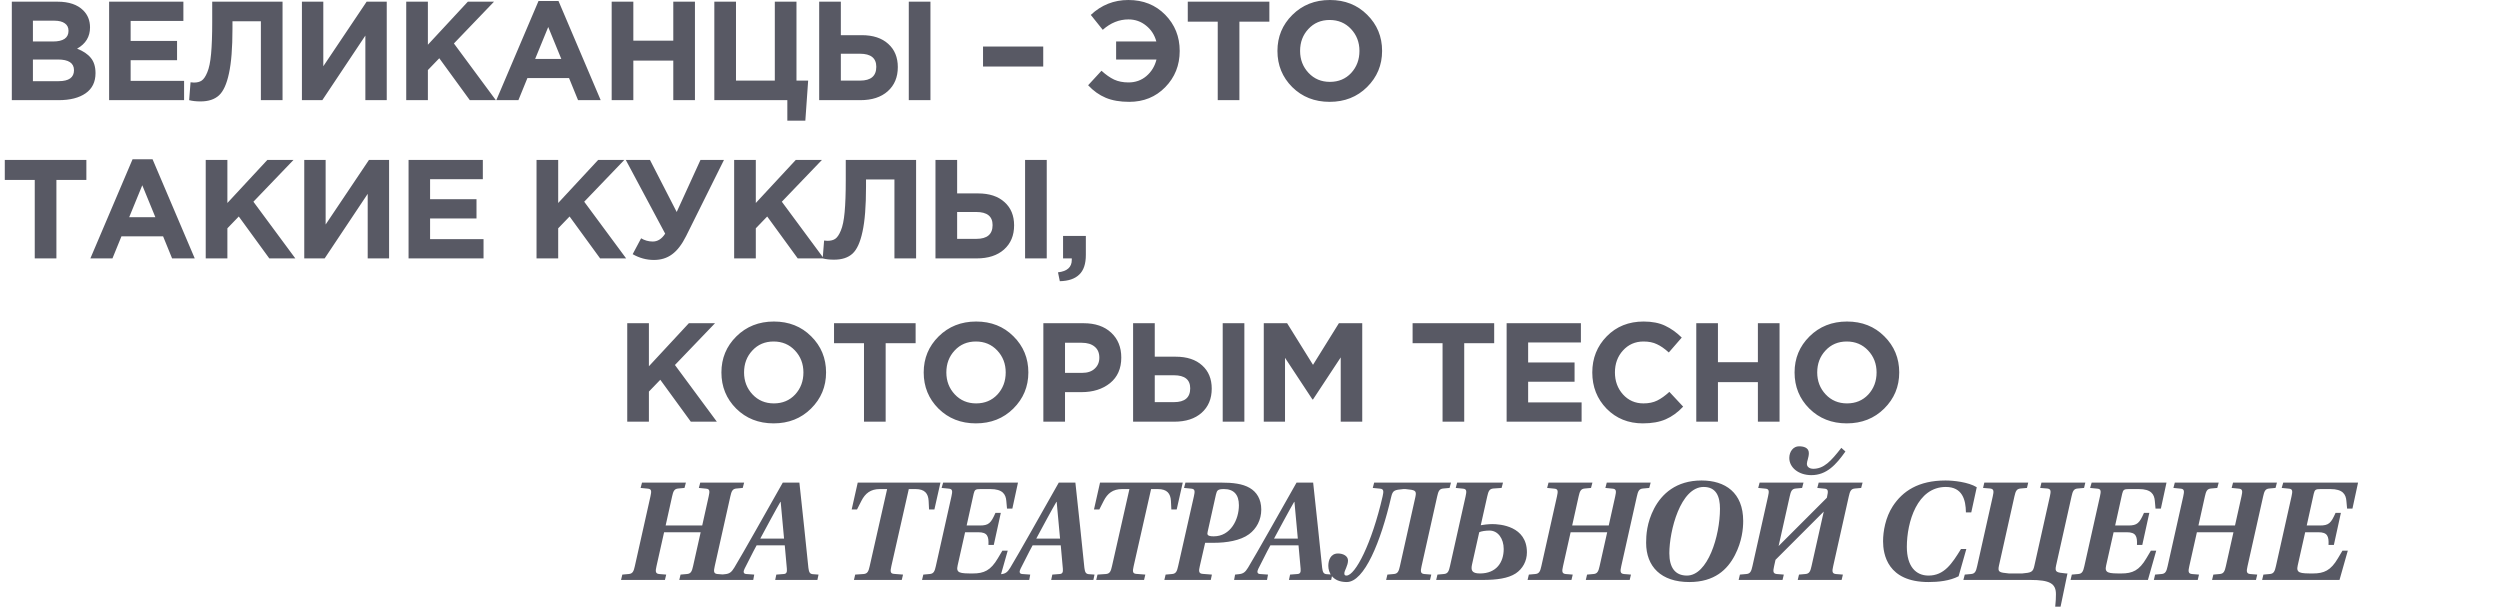
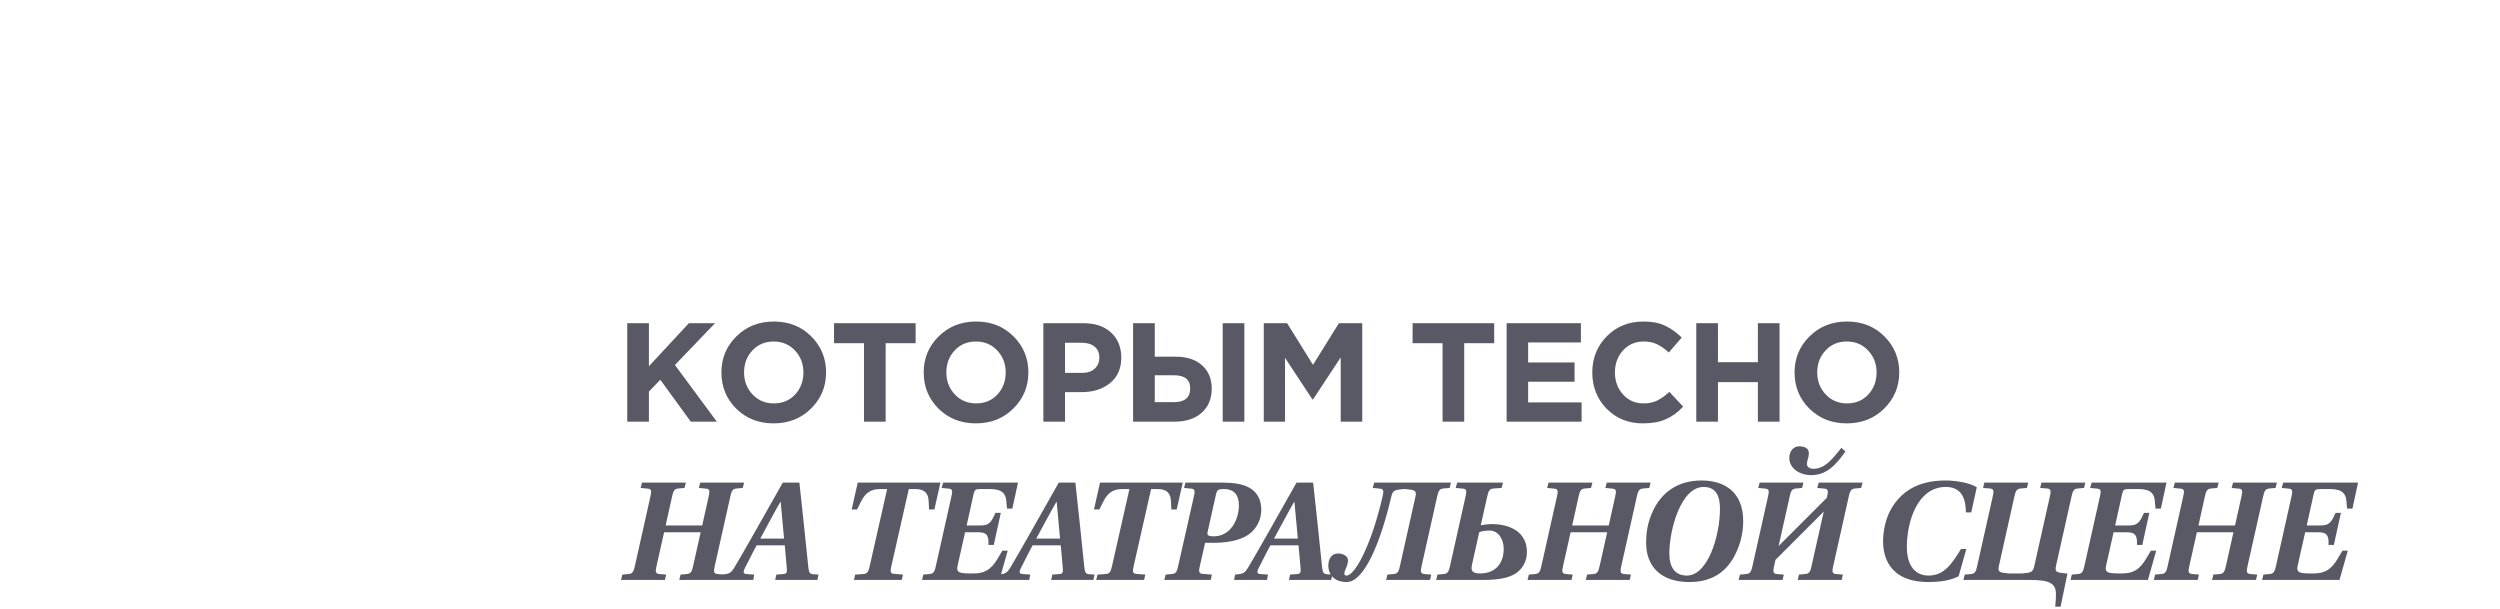
<svg xmlns="http://www.w3.org/2000/svg" width="1327" height="323" viewBox="0 0 1327 323" fill="none">
  <path d="M332.939 223.829V171.562H344.437V194.41L365.643 171.562H379.531L358.251 193.738L380.501 223.829H366.688L350.485 201.578L344.437 207.85V223.829H332.939ZM430.488 216.885C425.212 222.112 418.591 224.725 410.627 224.725C402.663 224.725 396.042 222.112 390.766 216.885C385.539 211.658 382.926 205.262 382.926 197.696C382.926 190.179 385.564 183.808 390.84 178.581C396.167 173.305 402.812 170.666 410.776 170.666C418.741 170.666 425.336 173.28 430.563 178.506C435.839 183.733 438.478 190.13 438.478 197.696C438.478 205.212 435.815 211.609 430.488 216.885ZM399.427 209.344C402.414 212.53 406.197 214.122 410.776 214.122C415.356 214.122 419.114 212.554 422.051 209.418C424.988 206.233 426.456 202.325 426.456 197.696C426.456 193.116 424.963 189.234 421.976 186.048C418.99 182.862 415.207 181.269 410.627 181.269C406.047 181.269 402.289 182.862 399.352 186.048C396.415 189.184 394.947 193.066 394.947 197.696C394.947 202.275 396.44 206.158 399.427 209.344ZM458.608 223.829V182.165H442.704V171.562H486.011V182.165H470.107V223.829H458.608ZM537.862 216.885C532.586 222.112 525.966 224.725 518.001 224.725C510.037 224.725 503.416 222.112 498.14 216.885C492.913 211.658 490.3 205.262 490.3 197.696C490.3 190.179 492.938 183.808 498.214 178.581C503.541 173.305 510.186 170.666 518.15 170.666C526.115 170.666 532.71 173.28 537.937 178.506C543.214 183.733 545.852 190.13 545.852 197.696C545.852 205.212 543.189 211.609 537.862 216.885ZM506.801 209.344C509.788 212.53 513.571 214.122 518.15 214.122C522.73 214.122 526.488 212.554 529.425 209.418C532.362 206.233 533.83 202.325 533.83 197.696C533.83 193.116 532.337 189.234 529.35 186.048C526.364 182.862 522.581 181.269 518.001 181.269C513.422 181.269 509.663 182.862 506.726 186.048C503.79 189.184 502.321 193.066 502.321 197.696C502.321 202.275 503.814 206.158 506.801 209.344ZM553.812 223.829V171.562H575.167C581.339 171.562 586.217 173.23 589.801 176.565C593.385 179.9 595.177 184.306 595.177 189.781C595.177 195.605 593.186 200.135 589.204 203.37C585.222 206.556 580.169 208.149 574.047 208.149H565.311V223.829H553.812ZM565.311 197.92H574.42C577.257 197.92 579.472 197.173 581.065 195.68C582.708 194.186 583.529 192.245 583.529 189.856C583.529 187.317 582.708 185.376 581.065 184.032C579.423 182.638 577.133 181.941 574.196 181.941H565.311V197.92ZM601.447 223.829V171.562H612.946V189.333H624.071C630.044 189.333 634.723 190.876 638.108 193.962C641.493 196.999 643.186 201.106 643.186 206.282C643.186 211.658 641.394 215.939 637.81 219.125C634.275 222.261 629.447 223.829 623.324 223.829H601.447ZM623.1 199.189H612.946V213.45H623.175C628.899 213.45 631.762 211.011 631.762 206.133C631.762 201.504 628.875 199.189 623.1 199.189ZM649.01 223.829V171.562H660.508V223.829H649.01ZM670.811 223.829V171.562H683.206L696.945 193.664L710.683 171.562H723.078V223.829H711.654V189.706L696.945 212.032H696.646L682.086 189.93V223.829H670.811ZM765.71 223.829V182.165H749.806V171.562H793.113V182.165H777.209V223.829H765.71ZM799.716 223.829V171.562H839.14V181.792H811.14V192.394H835.78V202.624H811.14V213.6H839.514V223.829H799.716ZM871.988 224.725C864.322 224.725 857.925 222.137 852.798 216.96C847.721 211.733 845.182 205.312 845.182 197.696C845.182 190.13 847.746 183.733 852.873 178.506C858 173.28 864.521 170.666 872.436 170.666C876.965 170.666 880.773 171.413 883.86 172.906C886.946 174.35 889.883 176.441 892.67 179.178L885.801 187.093C883.561 185.052 881.445 183.584 879.454 182.688C877.513 181.742 875.149 181.269 872.361 181.269C867.981 181.269 864.347 182.862 861.46 186.048C858.622 189.184 857.204 193.066 857.204 197.696C857.204 202.275 858.622 206.158 861.46 209.344C864.347 212.53 867.981 214.122 872.361 214.122C875.149 214.122 877.563 213.625 879.604 212.629C881.645 211.634 883.81 210.09 886.1 208L893.417 215.84C890.58 218.876 887.493 221.116 884.158 222.56C880.873 224.003 876.816 224.725 871.988 224.725ZM900.382 223.829V171.562H911.881V192.245H933.086V171.562H944.585V223.829H933.086V202.848H911.881V223.829H900.382ZM1000.12 216.885C994.843 222.112 988.222 224.725 980.258 224.725C972.293 224.725 965.673 222.112 960.397 216.885C955.17 211.658 952.557 205.262 952.557 197.696C952.557 190.179 955.195 183.808 960.471 178.581C965.797 173.305 972.443 170.666 980.407 170.666C988.372 170.666 994.967 173.28 1000.19 178.506C1005.47 183.733 1008.11 190.13 1008.11 197.696C1008.11 205.212 1005.45 211.609 1000.12 216.885ZM969.058 209.344C972.045 212.53 975.828 214.122 980.407 214.122C984.987 214.122 988.745 212.554 991.682 209.418C994.619 206.233 996.087 202.325 996.087 197.696C996.087 193.116 994.594 189.234 991.607 186.048C988.621 182.862 984.837 181.269 980.258 181.269C975.678 181.269 971.92 182.862 968.983 186.048C966.046 189.184 964.578 193.066 964.578 197.696C964.578 202.275 966.071 206.158 969.058 209.344ZM329.653 307.829L330.325 304.992L333.685 304.693C335.851 304.544 336.373 303.2 336.971 300.512L345.259 263.477C345.856 260.789 345.931 259.52 343.84 259.37L340.032 258.997L340.779 256.16H364.075L363.328 258.997L360.043 259.296C357.877 259.445 357.355 260.789 356.757 263.477L353.323 278.933H372.736L376.171 263.477C376.768 260.789 376.843 259.52 374.752 259.37L370.944 258.997L371.691 256.16H394.987L394.24 258.997L390.955 259.296C388.789 259.445 388.267 260.789 387.669 263.477L379.381 300.512C378.784 303.2 378.709 304.469 380.8 304.693L384.533 304.992L383.861 307.829H360.565L361.237 304.992L364.597 304.693C366.763 304.544 367.285 303.2 367.883 300.512L371.915 282.517H352.501L348.469 300.512C347.872 303.2 347.797 304.469 349.888 304.693L353.621 304.992L352.949 307.829H329.653ZM382.353 307.829L382.876 304.992L384.892 304.768C387.132 304.544 388.252 303.797 389.745 301.333C391.836 297.898 396.54 289.685 401.02 281.77L415.505 256.16H424.316L426.855 279.829C427.452 285.28 428.497 295.957 429.095 301.408C429.393 303.498 429.692 304.618 431.409 304.768L434.471 304.992L433.873 307.829H411.473L412.071 304.992L415.953 304.693C417.447 304.618 417.82 303.722 417.671 301.93L416.551 289.461H401.617C399.228 293.792 397.287 297.973 395.196 301.93C394.449 303.424 394.524 304.618 396.167 304.693L400.348 304.992L399.825 307.829H382.353ZM403.559 285.877H416.177L414.385 266.389H414.236C412.967 268.405 404.529 284.01 403.559 285.877ZM452.073 270.421L455.284 256.16H499.188L495.977 270.421H493.14L492.916 265.866C492.692 261.984 490.9 259.594 485.972 259.594H482.388L473.129 300.512C472.532 303.2 472.457 304.469 474.548 304.618L479.327 304.992L478.655 307.829H453.268L453.94 304.992L458.345 304.693C460.511 304.544 461.033 303.2 461.631 300.512L470.889 259.594H467.007C462.079 259.594 459.241 261.909 457.225 265.866L454.911 270.421H452.073ZM489.422 307.829L490.094 304.992L493.454 304.693C495.62 304.544 496.142 303.2 496.74 300.512L505.028 263.477C505.625 260.789 505.7 259.52 503.609 259.37L499.801 258.997L500.622 256.16H540.345L537.358 269.973H534.521L534.148 265.866C533.849 262.357 532.206 259.594 525.636 259.594H520.484C517.87 259.594 517.348 259.893 516.825 262.058L513.092 278.933H520.11C524.814 278.933 526.009 277.664 528.398 272.213H531.236L527.502 289.237H524.665C524.889 284.608 524.068 282.517 519.289 282.517H512.27L508.313 300.138C507.342 304.245 509.582 304.394 516.377 304.394C522.276 304.394 525.86 302.826 529.668 296.33L532.057 292.298H534.895L530.489 307.829H489.422ZM528.852 307.829L529.374 304.992L531.39 304.768C533.63 304.544 534.75 303.797 536.244 301.333C538.334 297.898 543.038 289.685 547.518 281.77L562.004 256.16H570.814L573.353 279.829C573.95 285.28 574.996 295.957 575.593 301.408C575.892 303.498 576.19 304.618 577.908 304.768L580.969 304.992L580.372 307.829H557.972L558.569 304.992L562.452 304.693C563.945 304.618 564.318 303.722 564.169 301.93L563.049 289.461H548.116C545.726 293.792 543.785 297.973 541.694 301.93C540.948 303.424 541.022 304.618 542.665 304.693L546.846 304.992L546.324 307.829H528.852ZM550.057 285.877H562.676L560.884 266.389H560.734C559.465 268.405 551.028 284.01 550.057 285.877ZM580.687 270.421L583.897 256.16H627.801L624.591 270.421H621.753L621.529 265.866C621.305 261.984 619.513 259.594 614.585 259.594H611.001L601.743 300.512C601.145 303.2 601.071 304.469 603.161 304.618L607.94 304.992L607.268 307.829H581.881L582.553 304.992L586.959 304.693C589.124 304.544 589.647 303.2 590.244 300.512L599.503 259.594H595.62C590.692 259.594 587.855 261.909 585.839 265.866L583.524 270.421H580.687ZM618.036 307.829L618.708 304.992L622.068 304.693C624.233 304.544 624.756 303.2 625.353 300.512L633.716 263.477C634.313 260.789 634.388 259.52 632.297 259.37L628.489 258.997L629.236 256.16H648.052C654.399 256.16 659.551 256.757 663.359 258.997C666.943 261.088 669.481 264.821 669.481 270.496C669.481 275.946 666.943 280.65 662.985 283.562C658.356 286.997 650.889 288.117 644.393 288.117H639.689L636.852 300.512C636.255 303.05 636.18 304.469 638.42 304.618L643.273 304.992L642.676 307.829H618.036ZM641.033 282.218C640.66 283.712 640.735 284.682 644.244 284.682C653.204 284.682 657.609 275.797 657.609 268.181C657.609 262.506 654.847 259.594 649.695 259.594C646.409 259.594 645.961 260.266 645.439 262.432L641.033 282.218ZM655.059 307.829L655.582 304.992L657.598 304.768C659.838 304.544 660.958 303.797 662.451 301.333C664.542 297.898 669.246 289.685 673.726 281.77L688.211 256.16H697.022L699.56 279.829C700.158 285.28 701.203 295.957 701.8 301.408C702.099 303.498 702.398 304.618 704.115 304.768L707.176 304.992L706.579 307.829H684.179L684.776 304.992L688.659 304.693C690.152 304.618 690.526 303.722 690.376 301.93L689.256 289.461H674.323C671.934 293.792 669.992 297.973 667.902 301.93C667.155 303.424 667.23 304.618 668.872 304.693L673.054 304.992L672.531 307.829H655.059ZM676.264 285.877H688.883L687.091 266.389H686.942C685.672 268.405 677.235 284.01 676.264 285.877ZM705.07 300.362C705.07 297.525 706.19 293.792 710.222 293.792C712.984 293.792 715.523 295.136 715.523 297.525C715.523 300.213 713.582 302.901 713.582 304.245C713.582 305.066 713.731 305.514 714.702 305.514C719.406 305.514 728.142 288.49 733.891 263.477C734.488 260.789 734.563 259.52 732.472 259.37L728.664 258.997L729.411 256.16H770.179L769.432 258.997L766.147 259.296C763.982 259.445 763.459 260.789 762.862 263.477L754.574 300.512C753.976 303.2 753.902 304.469 755.992 304.693L759.726 304.992L759.054 307.829H735.758L736.43 304.992L739.79 304.693C741.955 304.544 742.478 303.2 743.075 300.512L751.288 263.776C752.035 260.266 751.214 260.117 745.987 259.594H744.942C740.088 260.042 739.267 260.266 738.446 263.776C732.92 287.594 724.184 308.949 714.851 308.949C707.16 308.949 705.07 303.797 705.07 300.362ZM762.326 307.829L762.998 304.992L766.358 304.693C768.524 304.544 769.046 303.2 769.644 300.512L777.932 263.477C778.529 260.789 778.604 259.52 776.513 259.37L772.705 258.997L773.452 256.16H797.793L797.046 258.997L792.716 259.296C790.55 259.445 790.028 260.789 789.43 263.477L785.996 278.784C786.966 278.56 790.252 278.186 792.044 278.186C796.225 278.186 810.486 279.232 810.486 293.194C810.486 297.824 808.246 301.93 804.513 304.394C800.481 307.008 794.433 307.829 787.19 307.829H762.326ZM781.366 299.541C780.694 302.528 781.068 304.394 785.548 304.394C794.358 304.394 798.166 298.421 798.166 291.402C798.166 285.952 795.18 281.621 790.625 281.621C788.609 281.621 786.07 281.994 785.174 282.517L781.366 299.541ZM810.836 307.829L811.508 304.992L814.868 304.693C817.034 304.544 817.556 303.2 818.154 300.512L826.442 263.477C827.039 260.789 827.114 259.52 825.023 259.37L821.215 258.997L821.962 256.16H845.258L844.511 258.997L841.226 259.296C839.06 259.445 838.538 260.789 837.94 263.477L834.506 278.933H853.919L857.354 263.477C857.951 260.789 858.026 259.52 855.935 259.37L852.127 258.997L852.874 256.16H876.17L875.423 258.997L872.138 259.296C869.972 259.445 869.45 260.789 868.852 263.477L860.564 300.512C859.967 303.2 859.892 304.469 861.983 304.693L865.716 304.992L865.044 307.829H841.748L842.42 304.992L845.78 304.693C847.946 304.544 848.468 303.2 849.066 300.512L853.098 282.517H833.684L829.652 300.512C829.055 303.2 828.98 304.469 831.071 304.693L834.804 304.992L834.132 307.829H810.836ZM873.766 288.117C873.766 284.234 874.064 277.514 878.022 269.898C882.054 262.208 889.67 255.04 903.184 255.04C915.728 255.04 925.286 261.461 925.286 276.544C925.286 280.501 924.688 287.37 920.88 294.688C916.923 302.304 910.128 308.949 896.688 308.949C881.68 308.949 873.766 300.736 873.766 288.117ZM886.086 293.642C886.086 301.258 889.147 305.514 895.419 305.514C906.47 305.514 912.966 284.533 912.966 270.048C912.966 263.477 910.95 258.474 904.304 258.474C891.984 258.474 886.086 281.77 886.086 293.642ZM949.757 243.093C949.757 239.658 951.923 236.896 954.909 236.896C957.149 236.896 960.136 237.493 960.136 240.48C960.136 242.869 959.091 244.736 959.091 246.229C959.091 248.17 961.107 248.842 962.376 248.842C968.125 248.842 971.784 244.885 977.384 237.717L979.549 239.658C974.621 246.602 969.619 252.202 961.48 252.202C954.685 252.202 949.757 248.17 949.757 243.093ZM922.877 307.829L923.549 304.992L926.909 304.693C929.075 304.544 929.597 303.2 930.195 300.512L938.483 263.477C939.08 260.789 939.155 259.52 937.064 259.37L933.256 258.997L934.003 256.16H957.299L956.552 258.997L953.267 259.296C951.101 259.445 950.579 260.789 949.981 263.477L944.083 289.834L969.693 264.224L969.843 263.477C970.44 260.789 970.515 259.52 968.424 259.37L964.616 258.997L965.363 256.16H988.659L987.912 258.997L984.627 259.296C982.461 259.445 981.939 260.789 981.341 263.477L973.053 300.512C972.456 303.2 972.381 304.469 974.472 304.693L978.205 304.992L977.533 307.829H954.237L954.909 304.992L958.269 304.693C960.435 304.544 960.957 303.2 961.555 300.512L968.051 271.541L942.44 297.152L941.693 300.512C941.096 303.2 941.021 304.469 943.112 304.693L946.845 304.992L946.173 307.829H922.877ZM999.532 287.296C999.532 282.069 1000.8 274.677 1004.68 268.704C1009.91 260.714 1018.27 255.04 1032.68 255.04C1036.87 255.04 1044.78 255.861 1049.26 258.624L1046.35 271.989H1043.51C1043.44 265.194 1041.57 258.474 1032.83 258.474C1017.68 258.474 1012.15 277.066 1012.15 290.282C1012.15 300.661 1016.93 305.514 1023.65 305.514C1032.01 305.514 1036.12 299.168 1040.9 291.402H1043.73L1039.63 305.888C1034.85 308.352 1028.8 308.949 1023.65 308.949C1001.85 308.949 999.532 294.165 999.532 287.296ZM1042.16 307.829L1042.9 304.992L1046.19 304.693C1048.35 304.544 1048.88 303.2 1049.47 300.512L1057.76 263.477C1058.36 260.789 1058.43 259.52 1056.34 259.296L1052.61 258.997L1053.28 256.16H1076.58L1075.91 258.997L1072.55 259.296C1070.38 259.445 1069.86 260.789 1069.26 263.477L1061.05 300.213C1060.3 303.722 1061.12 303.872 1066.35 304.394H1073.37C1078.22 303.946 1079.12 303.722 1079.86 300.213L1088.08 263.477C1088.67 260.789 1088.75 259.52 1086.66 259.296L1082.93 258.997L1083.6 256.16H1106.89L1106.22 258.997L1102.86 259.296C1100.7 259.445 1100.17 260.789 1099.58 263.477L1091.36 300.213C1090.62 303.722 1091.44 303.872 1096.66 304.394H1097.41L1093.75 322.016H1090.91C1091.21 319.402 1091.29 317.162 1091.29 315.37C1091.29 309.77 1088.08 307.829 1077.7 307.829H1042.16ZM1099.05 307.829L1099.72 304.992L1103.08 304.693C1105.25 304.544 1105.77 303.2 1106.37 300.512L1114.66 263.477C1115.26 260.789 1115.33 259.52 1113.24 259.37L1109.43 258.997L1110.25 256.16H1149.98L1146.99 269.973H1144.15L1143.78 265.866C1143.48 262.357 1141.84 259.594 1135.27 259.594H1130.11C1127.5 259.594 1126.98 259.893 1126.46 262.058L1122.72 278.933H1129.74C1134.44 278.933 1135.64 277.664 1138.03 272.213H1140.87L1137.13 289.237H1134.3C1134.52 284.608 1133.7 282.517 1128.92 282.517H1121.9L1117.94 300.138C1116.97 304.245 1119.21 304.394 1126.01 304.394C1131.91 304.394 1135.49 302.826 1139.3 296.33L1141.69 292.298H1144.52L1140.12 307.829H1099.05ZM1143.26 307.829L1143.93 304.992L1147.29 304.693C1149.46 304.544 1149.98 303.2 1150.58 300.512L1158.87 263.477C1159.46 260.789 1159.54 259.52 1157.45 259.37L1153.64 258.997L1154.39 256.16H1177.68L1176.94 258.997L1173.65 259.296C1171.48 259.445 1170.96 260.789 1170.36 263.477L1166.93 278.933H1186.34L1189.78 263.477C1190.38 260.789 1190.45 259.52 1188.36 259.37L1184.55 258.997L1185.3 256.16H1208.59L1207.85 258.997L1204.56 259.296C1202.4 259.445 1201.87 260.789 1201.28 263.477L1192.99 300.512C1192.39 303.2 1192.32 304.469 1194.41 304.693L1198.14 304.992L1197.47 307.829H1174.17L1174.84 304.992L1178.2 304.693C1180.37 304.544 1180.89 303.2 1181.49 300.512L1185.52 282.517H1166.11L1162.08 300.512C1161.48 303.2 1161.4 304.469 1163.5 304.693L1167.23 304.992L1166.56 307.829H1143.26ZM1200.74 307.829L1201.41 304.992L1204.77 304.693C1206.94 304.544 1207.46 303.2 1208.06 300.512L1216.34 263.477C1216.94 260.789 1217.02 259.52 1214.93 259.37L1211.12 258.997L1211.94 256.16H1251.66L1248.68 269.973H1245.84L1245.46 265.866C1245.17 262.357 1243.52 259.594 1236.95 259.594H1231.8C1229.19 259.594 1228.66 259.893 1228.14 262.058L1224.41 278.933H1231.43C1236.13 278.933 1237.33 277.664 1239.72 272.213H1242.55L1238.82 289.237H1235.98C1236.21 284.608 1235.38 282.517 1230.61 282.517H1223.59L1219.63 300.138C1218.66 304.245 1220.9 304.394 1227.69 304.394C1233.59 304.394 1237.18 302.826 1240.98 296.33L1243.37 292.298H1246.21L1241.81 307.829H1200.74Z" fill="#585964" />
-   <path d="M6.272 53.163V0.896H30.539C36.562 0.896 41.117 2.439 44.203 5.525C46.592 7.915 47.787 10.926 47.787 14.56C47.787 19.488 45.497 23.246 40.917 25.835C44.153 27.079 46.592 28.722 48.235 30.763C49.877 32.754 50.699 35.442 50.699 38.827C50.699 43.506 48.956 47.065 45.472 49.504C41.988 51.943 37.209 53.163 31.136 53.163H6.272ZM17.472 22.027H28.075C33.6 22.027 36.363 20.135 36.363 16.352C36.363 14.61 35.716 13.291 34.421 12.395C33.127 11.449 31.261 10.976 28.821 10.976H17.472V22.027ZM17.472 43.083H31.136C36.562 43.083 39.275 41.141 39.275 37.259C39.275 33.475 36.437 31.584 30.763 31.584H17.472V43.083ZM57.917 53.163V0.896H97.341V11.125H69.341V21.728H93.981V31.957H69.341V42.933H97.715V53.163H57.917ZM112.642 0.896H149.976V53.163H138.477V11.275H123.394V15.232C123.394 25.436 122.772 33.351 121.528 38.976C120.333 44.601 118.566 48.483 116.226 50.624C113.887 52.764 110.626 53.835 106.445 53.835C104.105 53.835 102.089 53.611 100.397 53.163L101.144 43.68C101.84 43.779 102.438 43.829 102.936 43.829C104.628 43.829 105.997 43.481 107.042 42.784C108.137 42.037 109.133 40.569 110.029 38.379C110.975 36.188 111.647 32.928 112.045 28.597C112.443 24.217 112.642 18.592 112.642 11.723V0.896ZM205.284 0.896V53.163H193.935V18.891L171.087 53.163H160.26V0.896H171.61V35.168L194.607 0.896H205.284ZM215.625 53.163V0.896H227.123V23.744L248.329 0.896H262.217L240.937 23.072L263.187 53.163H249.374L233.171 30.912L227.123 37.184V53.163H215.625ZM263.446 53.163L285.846 0.523H296.449L318.849 53.163H306.828L302.049 41.44H279.948L275.169 53.163H263.446ZM284.054 31.285H297.942L290.998 14.336L284.054 31.285ZM324.676 53.163V0.896H336.174V21.579H357.38V0.896H368.878V53.163H357.38V32.181H336.174V53.163H324.676ZM417.917 64.064V53.163H379.165V0.896H390.664V42.784H411.272V0.896H422.77V42.784H428.968L427.474 64.064H417.917ZM434.821 53.163V0.896H446.319V18.667H457.445C463.418 18.667 468.097 20.21 471.482 23.296C474.867 26.332 476.56 30.439 476.56 35.616C476.56 40.992 474.768 45.273 471.184 48.459C467.649 51.595 462.821 53.163 456.698 53.163H434.821ZM456.474 28.523H446.319V42.784H456.549C462.273 42.784 465.136 40.345 465.136 35.467C465.136 30.837 462.248 28.523 456.474 28.523ZM482.384 53.163V0.896H493.882V53.163H482.384ZM521.792 35.317V24.715H553.749V35.317H521.792ZM592.436 31.584V22.027H613.79C612.845 18.542 611.028 15.73 608.34 13.589C605.652 11.399 602.541 10.304 599.006 10.304C594.029 10.304 589.474 12.146 585.342 15.829L578.996 7.915C584.621 2.638 591.266 -7.89897e-05 598.932 -7.89897e-05C606.846 -7.89897e-05 613.367 2.613 618.494 7.84C623.622 13.067 626.185 19.463 626.185 27.029C626.185 34.645 623.622 41.067 618.494 46.293C613.417 51.47 607.046 54.059 599.38 54.059C594.502 54.059 590.345 53.337 586.91 51.893C583.476 50.45 580.365 48.235 577.577 45.248L584.67 37.557C586.96 39.648 589.2 41.216 591.39 42.261C593.581 43.257 596.119 43.755 599.006 43.755C602.69 43.755 605.851 42.635 608.489 40.395C611.177 38.105 612.969 35.168 613.865 31.584H592.436ZM646.375 53.163V11.499H630.471V0.896H673.778V11.499H657.874V53.163H646.375ZM725.629 46.219C720.352 51.445 713.732 54.059 705.768 54.059C697.803 54.059 691.183 51.445 685.906 46.219C680.68 40.992 678.066 34.596 678.066 27.029C678.066 19.513 680.704 13.141 685.981 7.915C691.307 2.638 697.952 -7.89897e-05 705.917 -7.89897e-05C713.881 -7.89897e-05 720.477 2.613 725.704 7.84C730.98 13.067 733.618 19.463 733.618 27.029C733.618 34.546 730.955 40.942 725.629 46.219ZM694.568 38.677C697.554 41.863 701.337 43.456 705.917 43.456C710.496 43.456 714.255 41.888 717.192 38.752C720.128 35.566 721.597 31.659 721.597 27.029C721.597 22.45 720.104 18.567 717.117 15.381C714.13 12.195 710.347 10.603 705.768 10.603C701.188 10.603 697.43 12.195 694.493 15.381C691.556 18.517 690.088 22.4 690.088 27.029C690.088 31.609 691.581 35.492 694.568 38.677ZM18.443 137.163V95.499H2.539V84.896H45.845V95.499H29.941V137.163H18.443ZM47.969 137.163L70.369 84.523H80.971L103.371 137.163H91.35L86.571 125.44H64.47L59.691 137.163H47.969ZM68.577 115.285H82.465L75.521 98.336L68.577 115.285ZM109.198 137.163V84.896H120.697V107.744L141.902 84.896H155.79L134.51 107.072L156.761 137.163H142.948L126.745 114.912L120.697 121.184V137.163H109.198ZM206.524 84.896V137.163H195.175V102.891L172.327 137.163H161.5V84.896H172.849V119.168L195.847 84.896H206.524ZM216.864 137.163V84.896H256.288V95.125H228.288V105.728H252.928V115.957H228.288V126.933H256.661V137.163H216.864ZM284.79 137.163V84.896H296.289V107.744L317.494 84.896H331.382L310.102 107.072L332.353 137.163H318.54L302.337 114.912L296.289 121.184V137.163H284.79ZM359.193 112.523L371.812 84.896H384.281L364.196 125.291C361.956 129.771 359.467 133.006 356.729 134.997C354.041 136.988 350.831 137.984 347.097 137.984C343.165 137.984 339.407 136.963 335.823 134.923L340.303 126.485C342.194 127.63 344.26 128.203 346.5 128.203C349.089 128.203 351.279 126.809 353.071 124.021L332.164 84.896H345.007L359.193 112.523ZM389.685 137.163V84.896H401.184V107.744L422.389 84.896H436.277L414.997 107.072L437.248 137.163H423.435L407.232 114.912L401.184 121.184V137.163H389.685ZM448.931 84.896H486.264V137.163H474.766V95.275H459.683V99.232C459.683 109.436 459.061 117.351 457.816 122.976C456.622 128.601 454.855 132.483 452.515 134.624C450.176 136.764 446.915 137.835 442.734 137.835C440.394 137.835 438.378 137.611 436.686 137.163L437.432 127.68C438.129 127.779 438.727 127.829 439.224 127.829C440.917 127.829 442.286 127.481 443.331 126.784C444.426 126.037 445.422 124.569 446.318 122.379C447.264 120.188 447.936 116.928 448.334 112.597C448.732 108.217 448.931 102.592 448.931 95.723V84.896ZM496.549 137.163V84.896H508.048V102.667H519.173C525.147 102.667 529.826 104.21 533.211 107.296C536.595 110.332 538.288 114.439 538.288 119.616C538.288 124.992 536.496 129.273 532.912 132.459C529.378 135.595 524.549 137.163 518.426 137.163H496.549ZM518.202 112.523H508.048V126.784H518.277C524.002 126.784 526.864 124.345 526.864 119.467C526.864 114.837 523.977 112.523 518.202 112.523ZM544.112 137.163V84.896H555.611V137.163H544.112ZM562.553 149.259L561.583 144.555C566.461 144.007 568.9 141.817 568.9 137.984V137.163H564.271V125.216H576.367V135.296C576.367 140.075 575.197 143.559 572.857 145.749C570.568 147.989 567.133 149.159 562.553 149.259Z" fill="#585964" />
</svg>